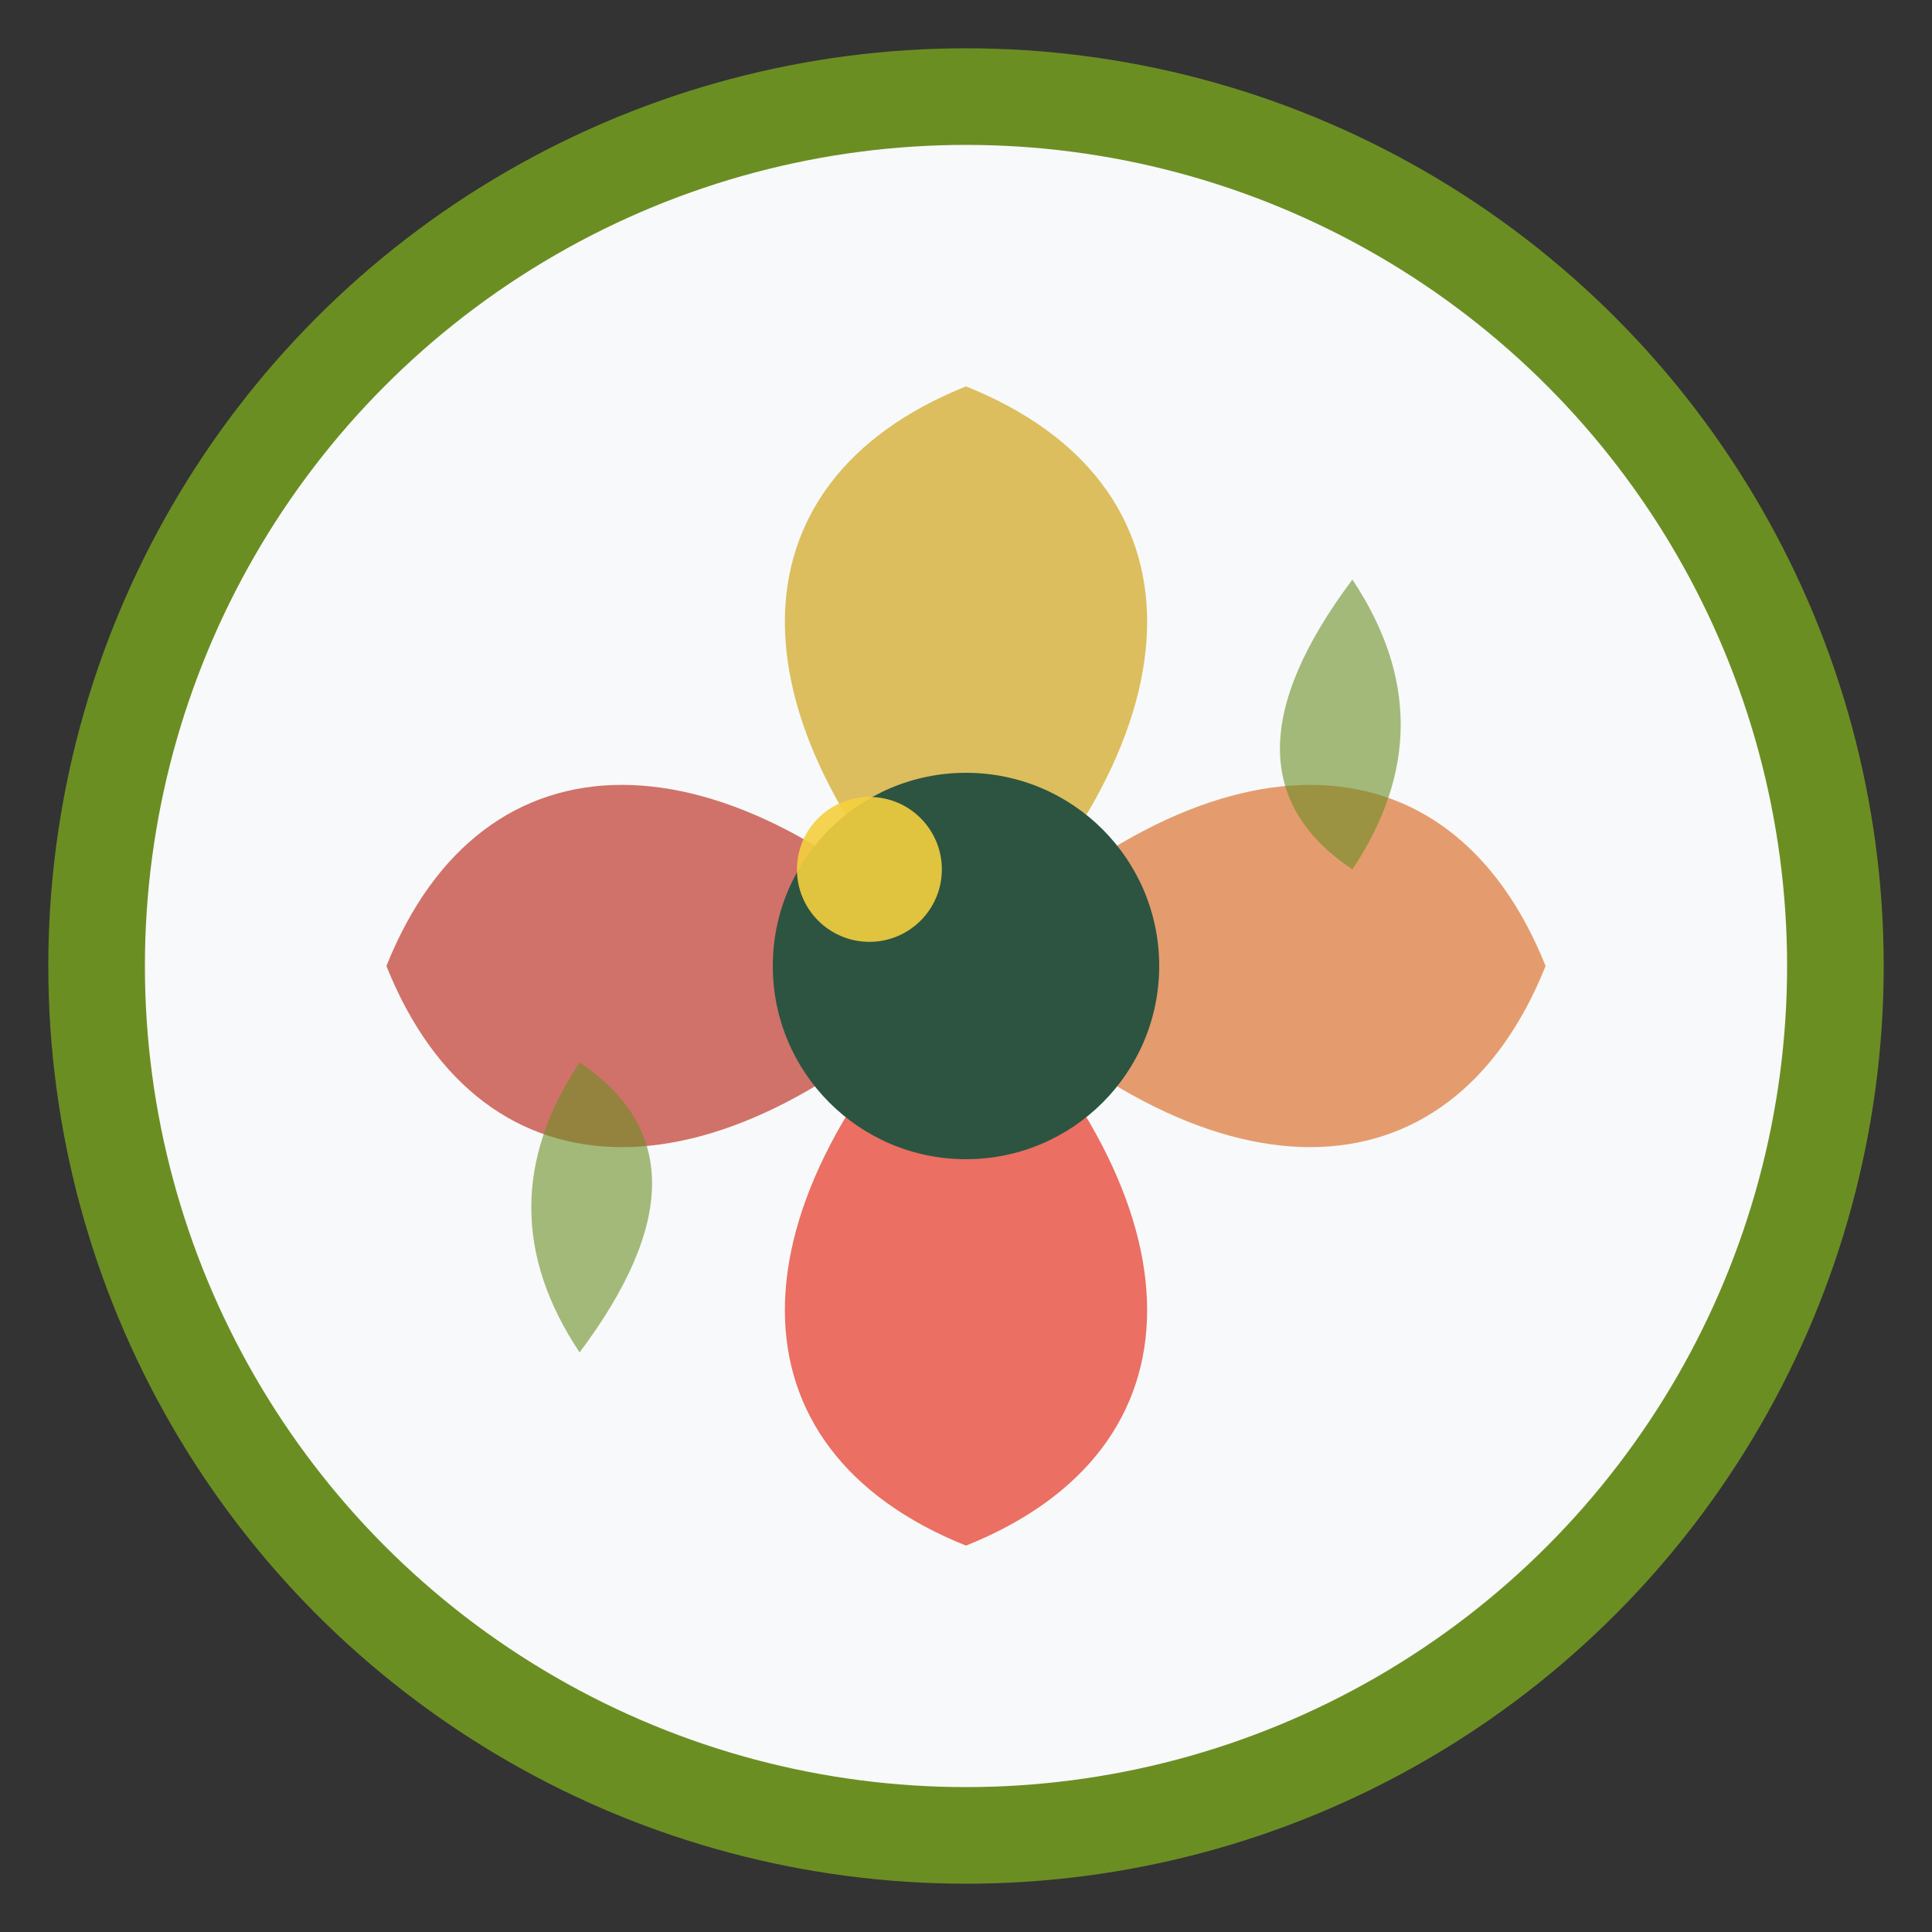
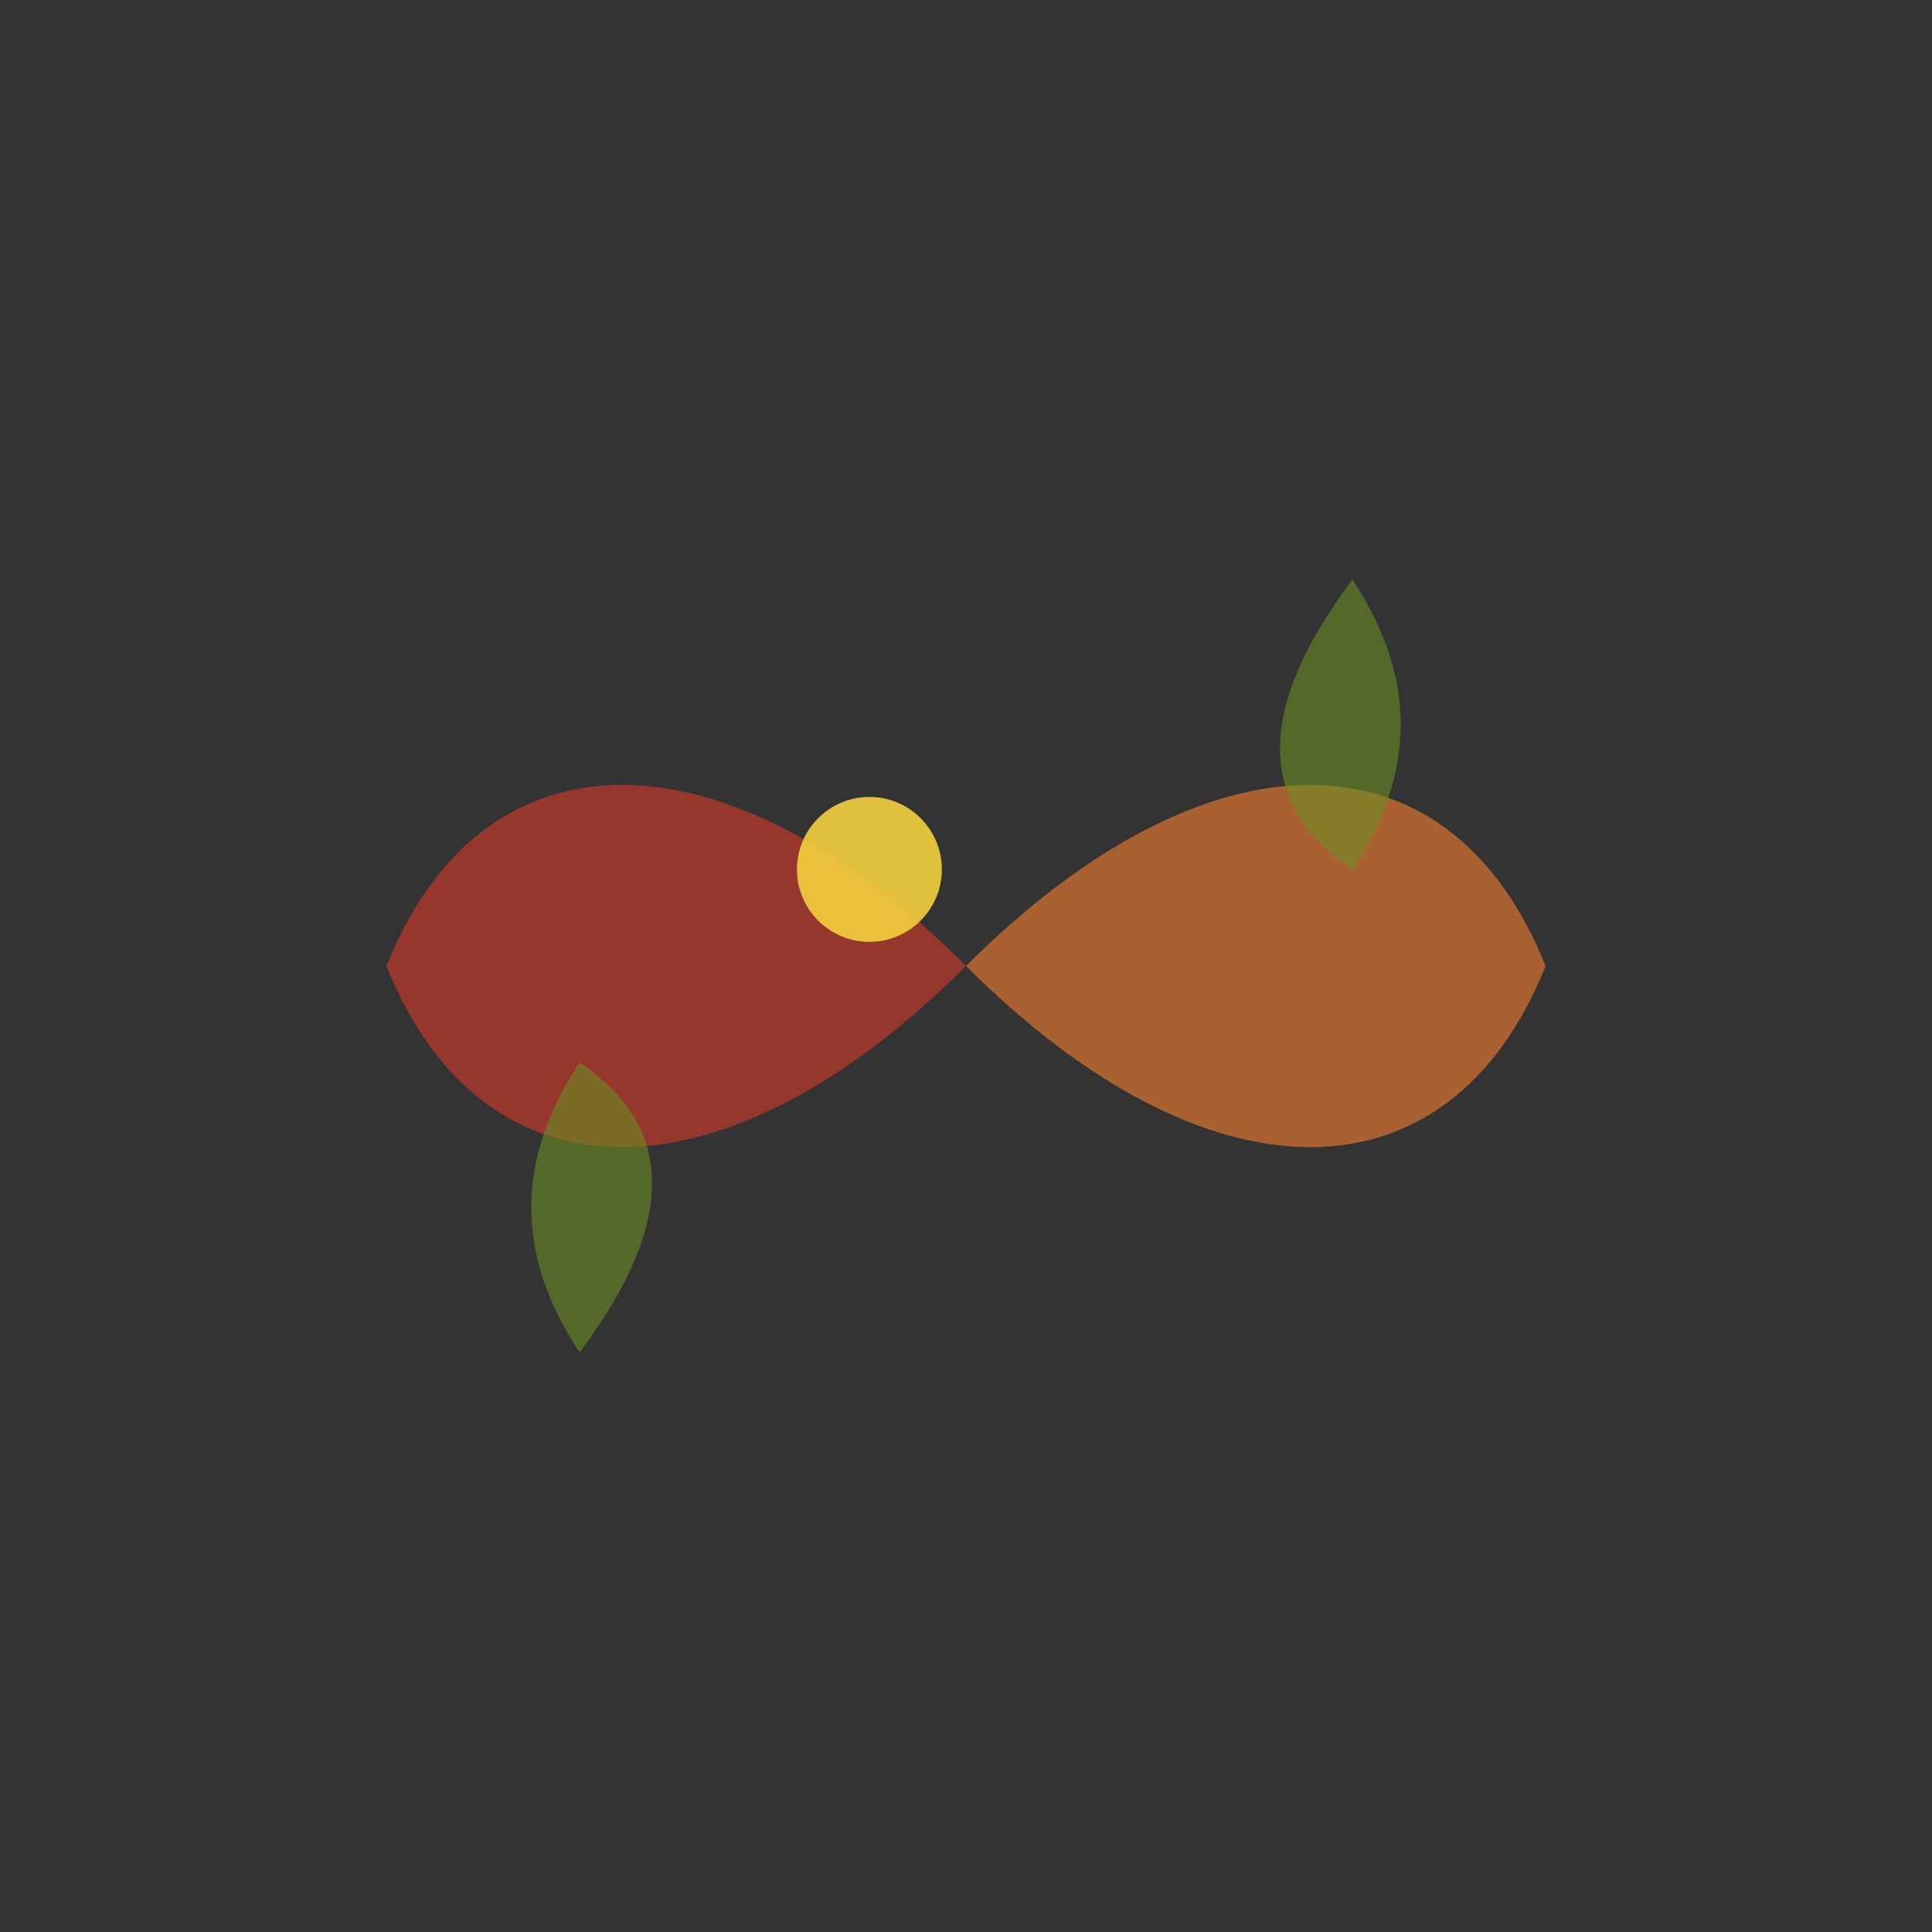
<svg xmlns="http://www.w3.org/2000/svg" width="40" height="40" viewBox="0 0 40 40" fill="none">
  <rect x="0" y="0" width="40" height="40" fill="#333333" stroke="none" />
-   <circle cx="20" cy="20" r="18" fill="#f8f9fa" stroke="#6b8e23" stroke-width="2" />
-   <path d="M20 8 C15 10, 15 15, 20 20 C25 15, 25 10, 20 8 Z" fill="#d4af37" opacity="0.8" />
  <path d="M32 20 C30 15, 25 15, 20 20 C25 25, 30 25, 32 20 Z" fill="#dc7633" opacity="0.7" />
-   <path d="M20 32 C25 30, 25 25, 20 20 C15 25, 15 30, 20 32 Z" fill="#e74c3c" opacity="0.8" />
  <path d="M8 20 C10 25, 15 25, 20 20 C15 15, 10 15, 8 20 Z" fill="#c0392b" opacity="0.7" />
-   <circle cx="20" cy="20" r="4" fill="#2c5441" />
  <path d="M12 28 Q10 25, 12 22 Q15 24, 12 28" fill="#6b8e23" opacity="0.6" />
  <path d="M28 12 Q30 15, 28 18 Q25 16, 28 12" fill="#6b8e23" opacity="0.6" />
  <circle cx="18" cy="18" r="1.5" fill="#f4d03f" opacity="0.9" />
</svg>